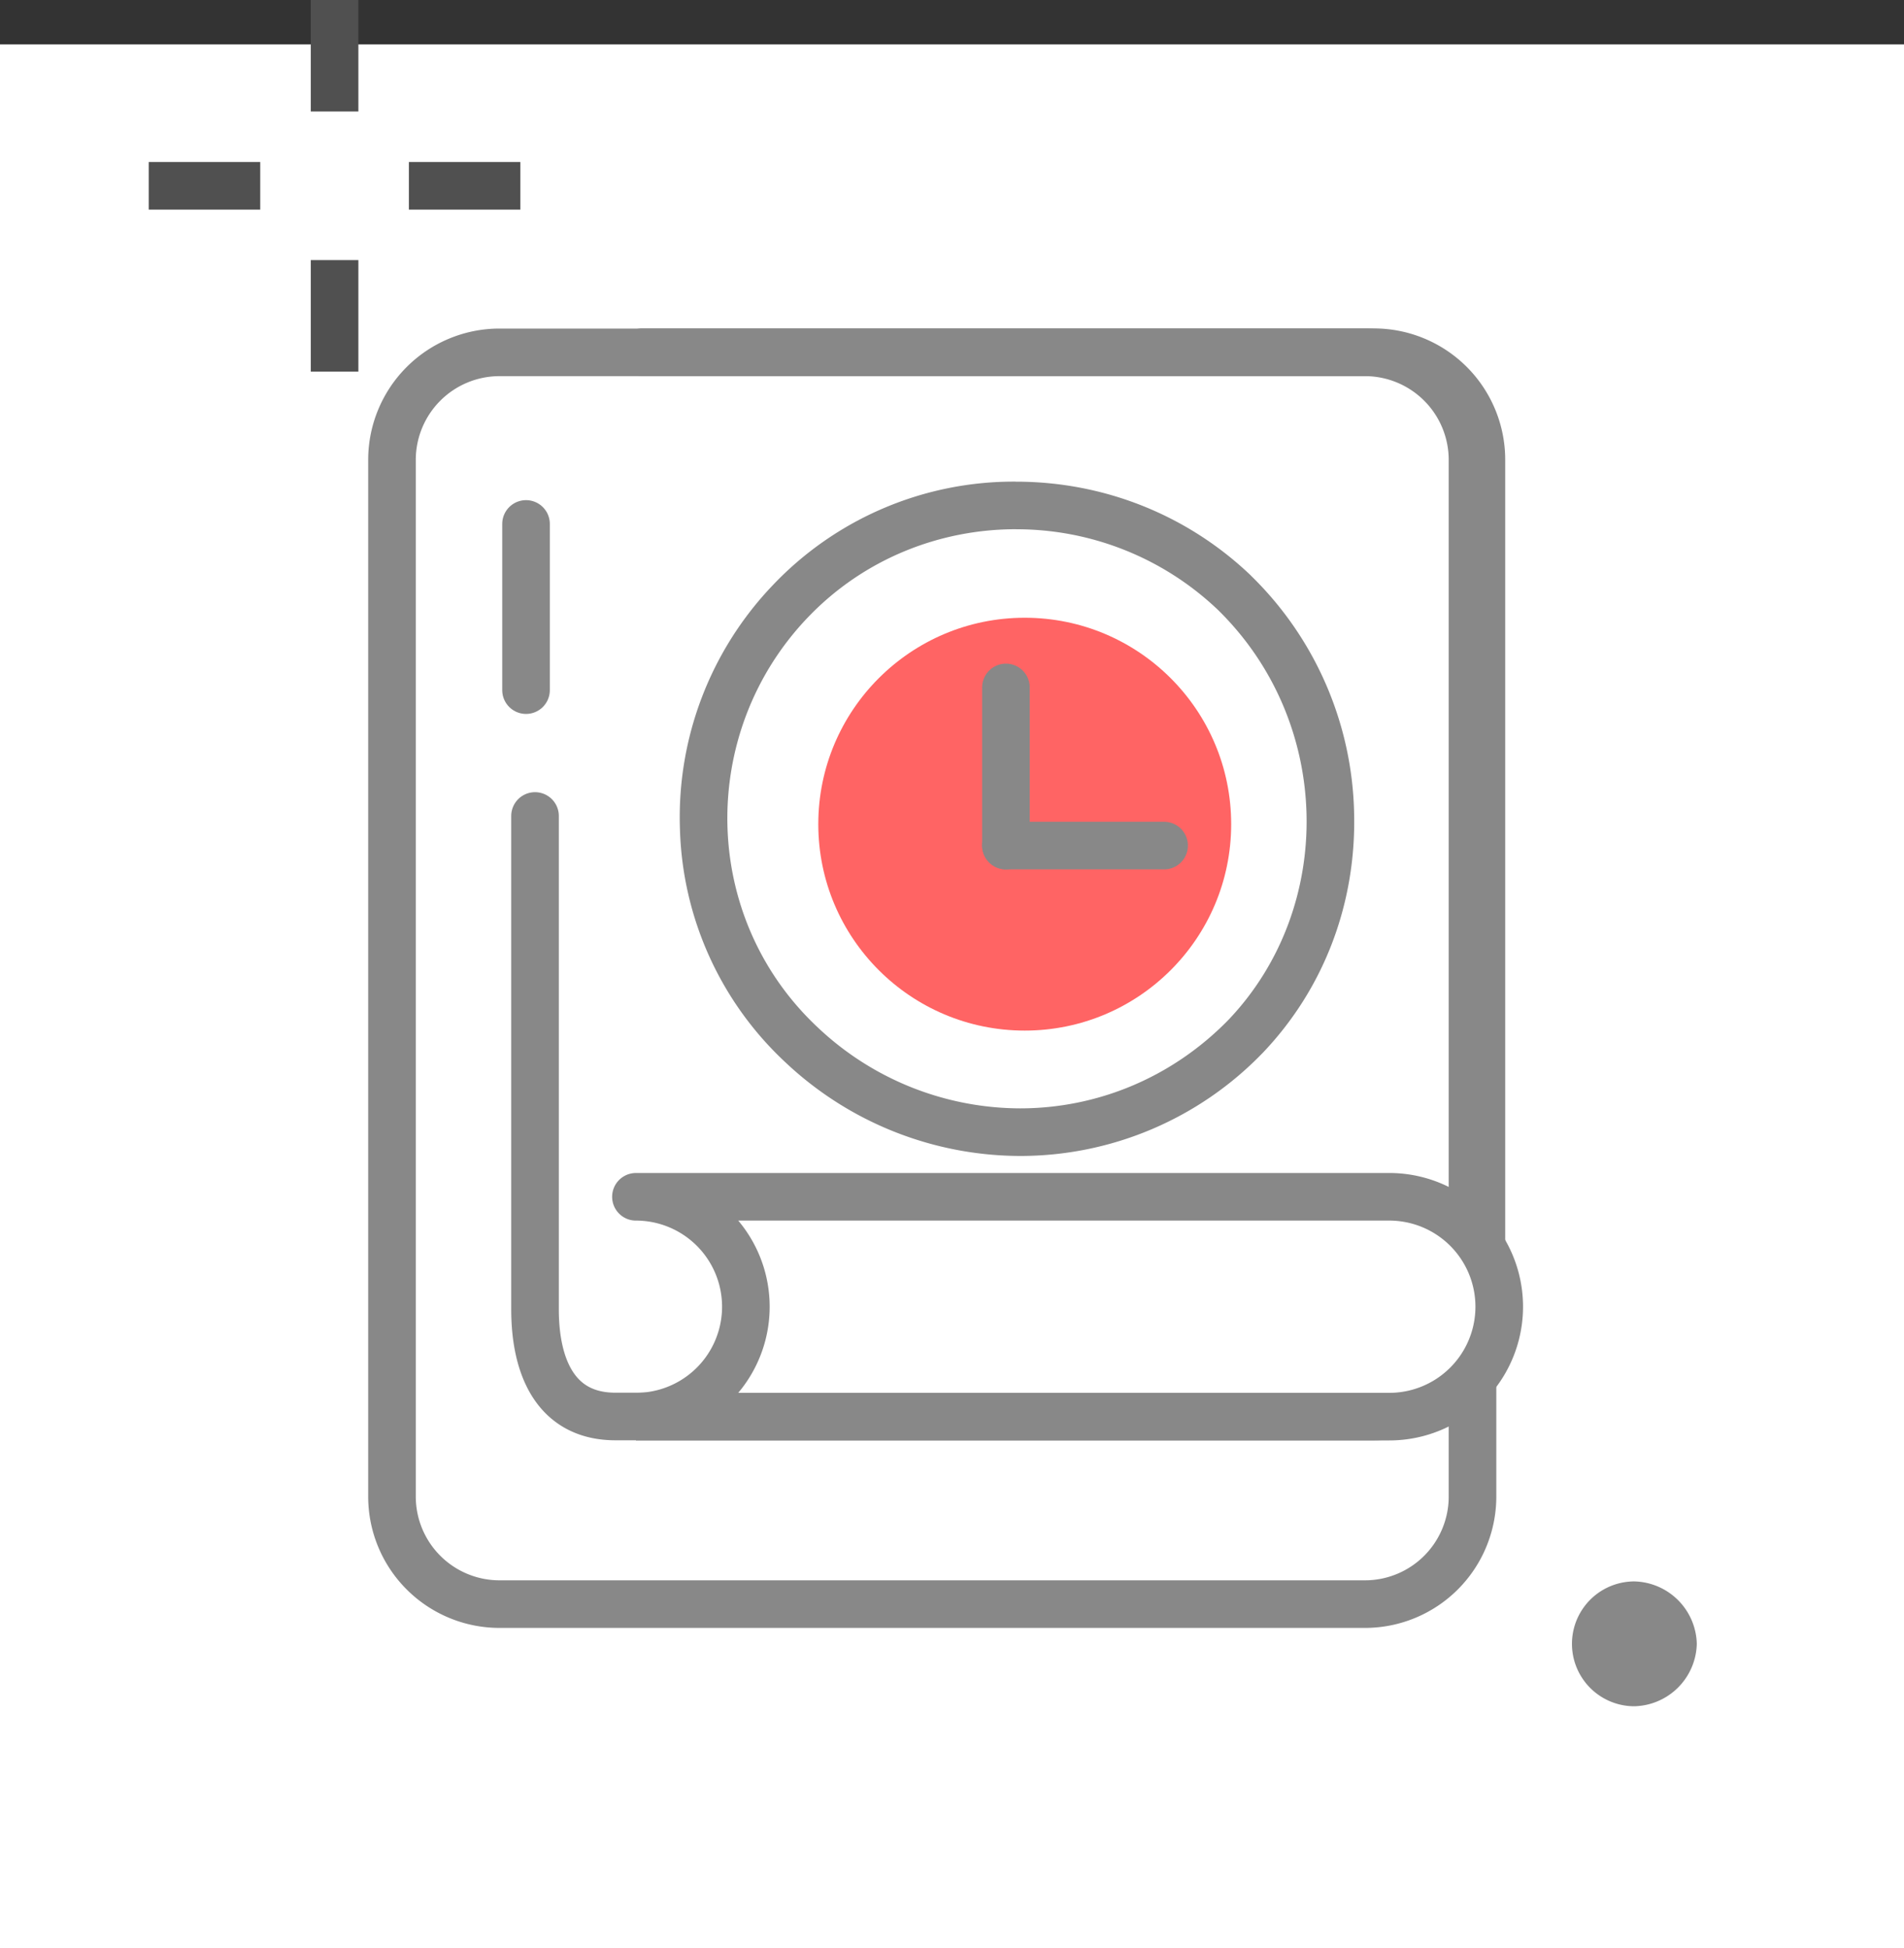
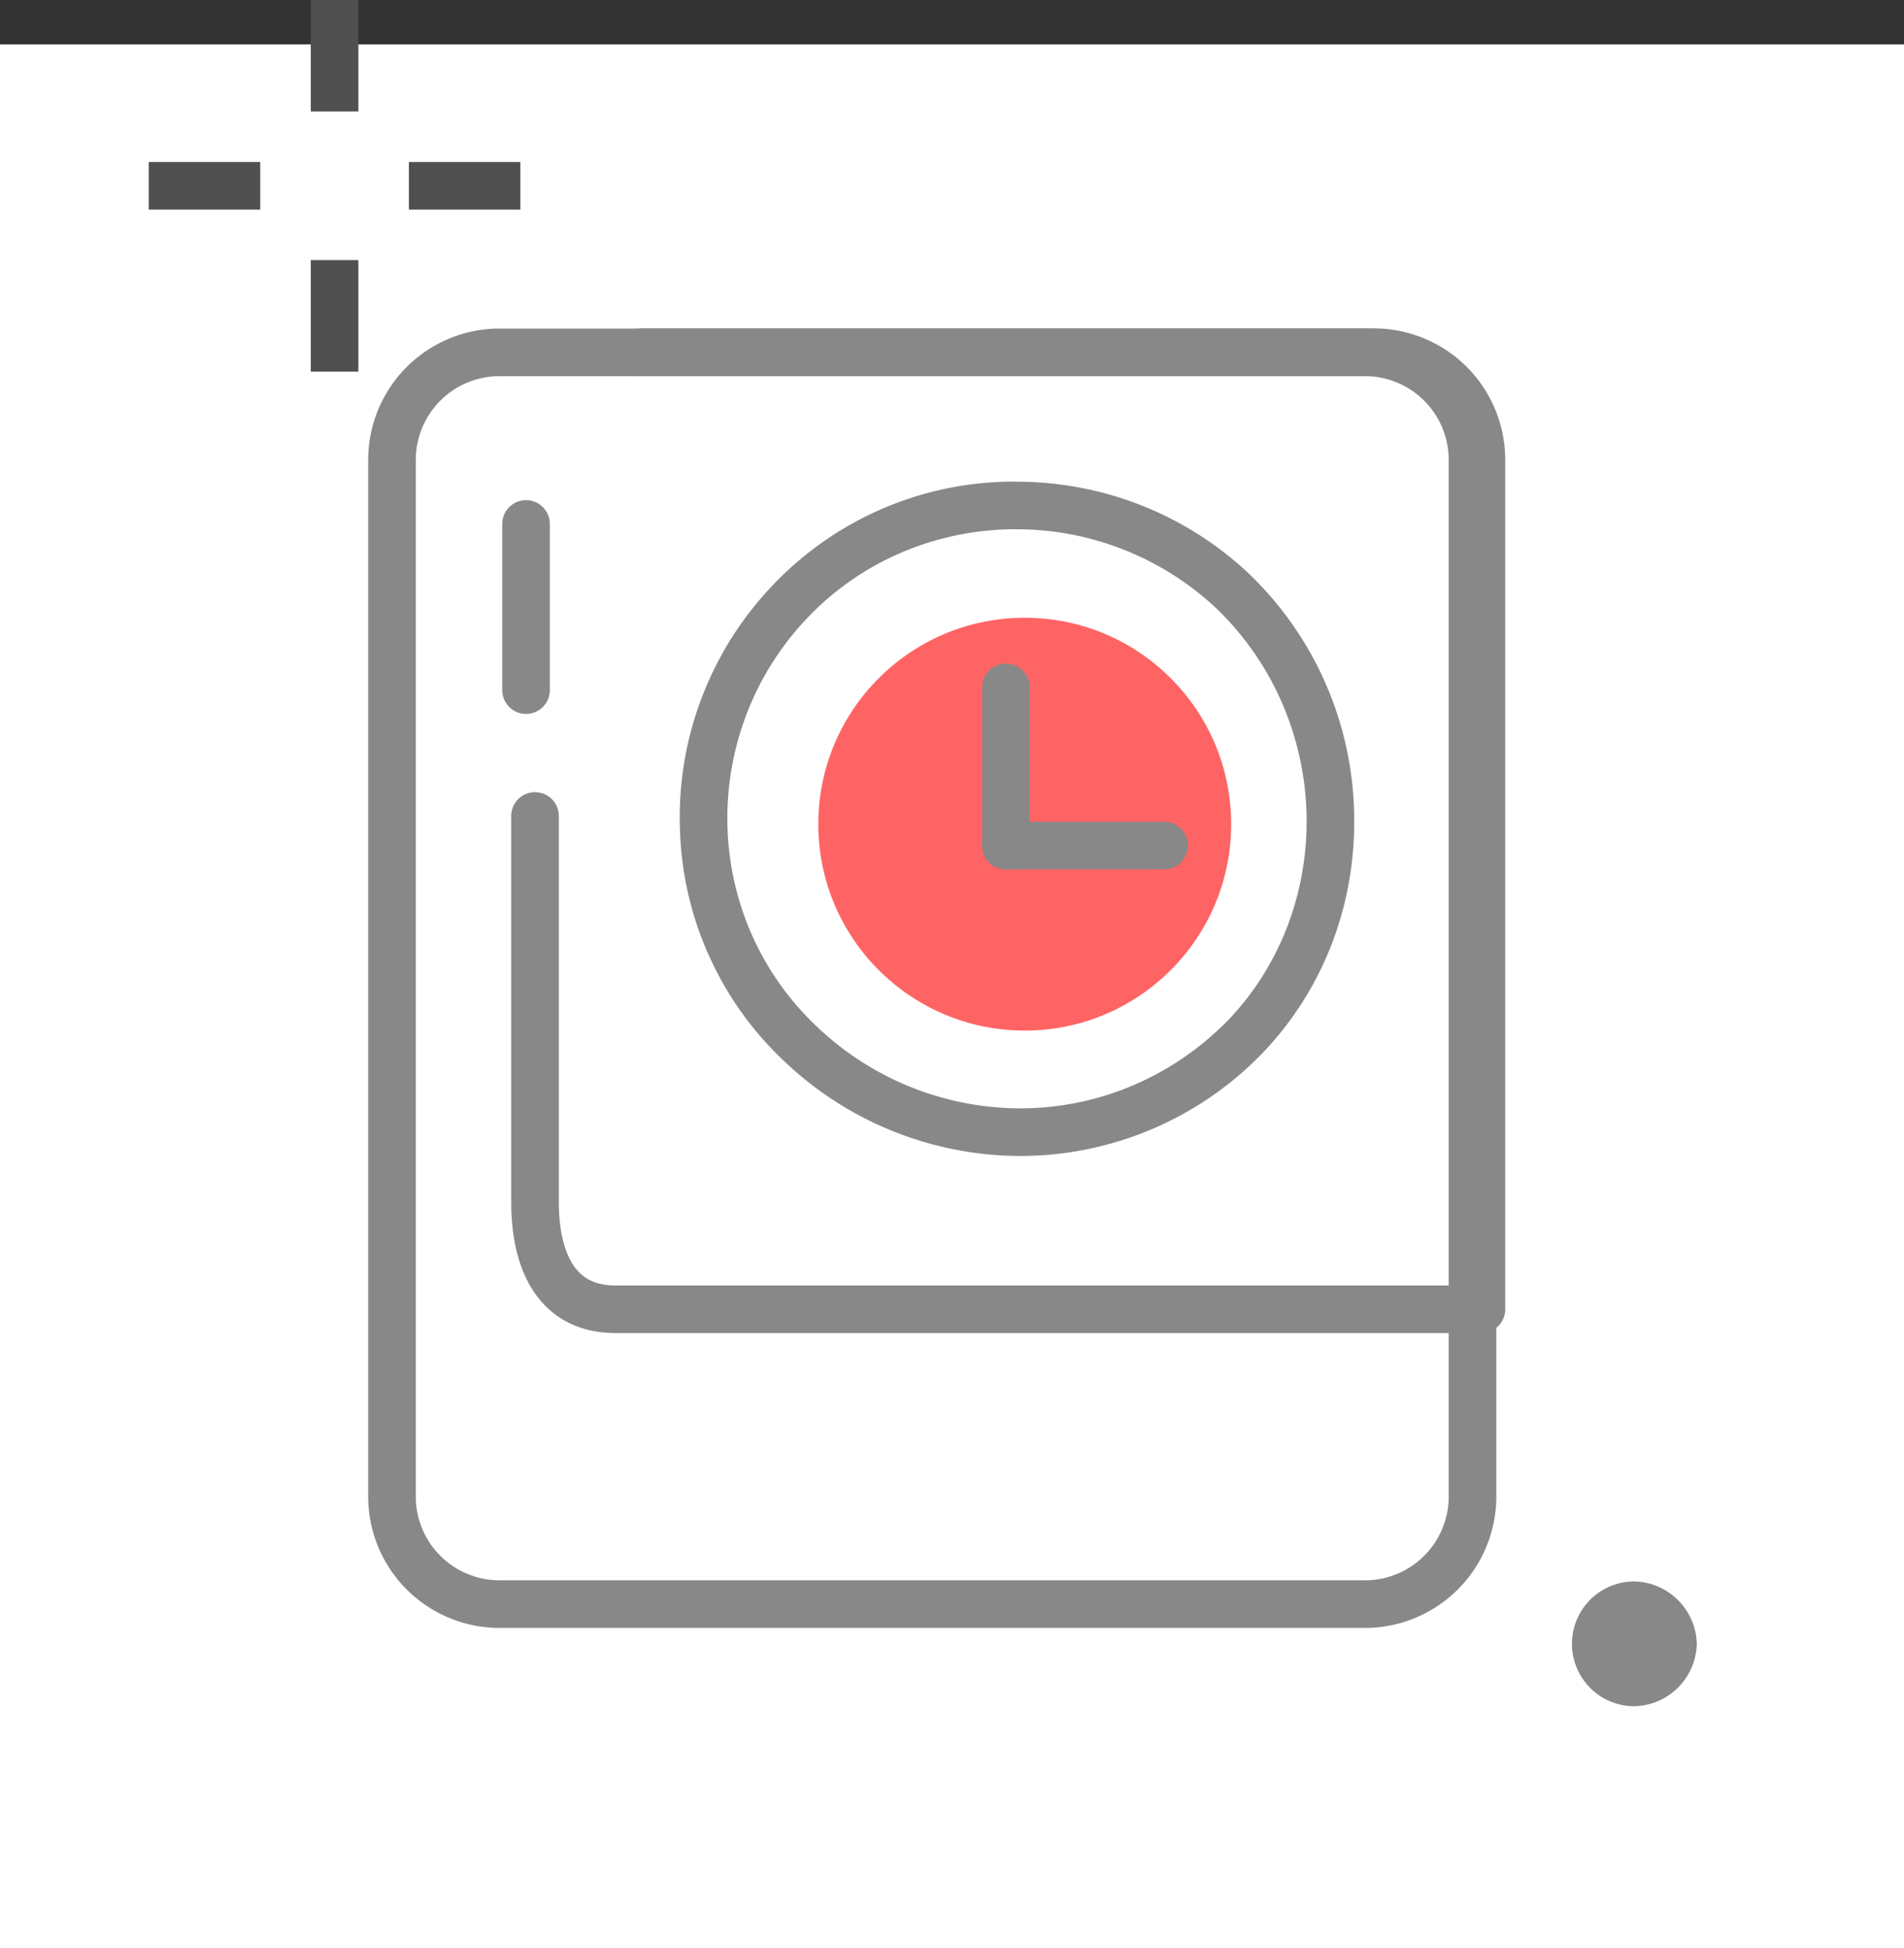
<svg xmlns="http://www.w3.org/2000/svg" viewBox="0 0 40 40.933">
  <rect x="0" y="0" width="40" height="40.933" fill="#333333" stroke="none" />
  <defs>
    <style>
            .cls-1,.cls-5{fill:#fff}.cls-2,.cls-3,.cls-4,.cls-6,.cls-9{fill:none}.cls-2,.cls-3,.cls-4,.cls-5{stroke:#888}.cls-2,.cls-3,.cls-4,.cls-5,.cls-6,.cls-9{stroke-miterlimit:10}.cls-3,.cls-4,.cls-5,.cls-6{stroke-linecap:round}.cls-4,.cls-9{stroke-linejoin:round}.cls-7{fill:#ff6464}.cls-11,.cls-8{fill:#888}.cls-9{stroke:#505050}.cls-10,.cls-11{stroke:none}
        </style>
  </defs>
  <g id="taogo_mweb_searchbox" transform="translate(-219 -484)">
    <path id="路径_131" d="M0 0h40v40H0z" class="cls-1" data-name="路径 131" transform="translate(219 484.933)" />
    <g id="组_137" data-name="组 137" transform="translate(227.235 491.403)">
      <g id="组_134" data-name="组 134">
        <g id="组_133" data-name="组 133">
          <path id="路径_80" d="M21.446 27.3H3.253A2.26 2.26 0 0 1 1 25.05V3.253A2.26 2.26 0 0 1 3.253 1h18.193A2.26 2.26 0 0 1 23.7 3.253v21.8a2.26 2.26 0 0 1-2.254 2.247z" class="cls-2" data-name="路径 80" transform="translate(-1 -1)" />
          <path id="直线_64" d="M0 3.492V0" class="cls-3" data-name="直线 64" transform="translate(2.816 3.605)" />
-           <path id="路径_81" d="M8.253 1h15.376a2.26 2.26 0 0 1 2.253 2.253v17.855a2.26 2.26 0 0 1-2.253 2.253H7.69c-1.239 0-1.69-1.014-1.69-2.253V10.744" class="cls-4" data-name="路径 81" transform="translate(-2.995 -1.003)" />
+           <path id="路径_81" d="M8.253 1h15.376a2.26 2.26 0 0 1 2.253 2.253v17.855H7.69c-1.239 0-1.69-1.014-1.69-2.253V10.744" class="cls-4" data-name="路径 81" transform="translate(-2.995 -1.003)" />
        </g>
      </g>
-       <path id="路径_82" d="M10.1 32.5a2.309 2.309 0 0 1 0 4.619h15.827a2.309 2.309 0 0 0 0-4.619H10.1" class="cls-5" data-name="路径 82" transform="translate(-4.975 -14.758)" />
      <g id="组_136" data-name="组 136" transform="translate(7.046 3.716)">
        <g id="组_135" data-name="组 135">
          <g id="路径_83" class="cls-6" data-name="路径 83">
            <path d="M23.812 9.289a6.12 6.12 0 0 0-8.618.169 6.115 6.115 0 0 0 8.843 8.449 6.176 6.176 0 0 0-.225-8.618z" class="cls-10" transform="translate(-13.51 -7.598)" />
            <path d="M19.572 7.598c-1.6 0-3.196.62-4.378 1.86-2.31 2.422-2.253 6.308.225 8.617a6.208 6.208 0 0 0 4.24 1.691c1.587 0 3.167-.62 4.378-1.86 2.253-2.365 2.196-6.251-.225-8.617a6.132 6.132 0 0 0-4.24-1.69m0-1v1-1c1.849 0 3.6.698 4.93 1.966l.004.004.004.005a7.176 7.176 0 0 1 2.167 5.001c.043 1.896-.638 3.679-1.916 5.021l-.004.005-.005.004a7.072 7.072 0 0 1-5.092 2.161 7.208 7.208 0 0 1-4.922-1.959 6.963 6.963 0 0 1-2.225-4.926 7.054 7.054 0 0 1 1.957-5.113 6.979 6.979 0 0 1 5.102-2.17z" class="cls-11" transform="translate(-13.51 -7.598)" />
          </g>
        </g>
        <circle id="椭圆_8" cx="4.337" cy="4.337" r="4.337" class="cls-7" data-name="椭圆 8" transform="translate(1.91 1.86)" />
        <path id="直线_65" d="M0 0v3.323" class="cls-4" data-name="直线 65" transform="translate(5.852 3.324)" />
        <path id="直线_66" d="M3.323 0H0" class="cls-4" data-name="直线 66" transform="translate(5.852 6.647)" />
      </g>
    </g>
    <g id="组_139" data-name="组 139" transform="translate(252.024 517.227)">
      <path id="路径_69" d="M3.623 13.611a1.345 1.345 0 0 1-1.311 1.311 1.311 1.311 0 1 1 0-2.623 1.345 1.345 0 0 1 1.311 1.312z" class="cls-8" data-name="路径 69" transform="translate(-1 -12.3)" />
    </g>
    <g id="组_138" data-name="组 138" transform="translate(222.125 484)">
      <path id="直线_54" d="M0 0v2.342" class="cls-9" data-name="直线 54" transform="translate(3.904)" />
      <path id="直线_55" d="M0 0v2.342" class="cls-9" data-name="直线 55" transform="translate(3.904 5.465)" />
      <path id="直线_56" d="M0 0h2.342" class="cls-9" data-name="直线 56" transform="translate(5.465 3.904)" />
      <path id="直线_57" d="M0 0h2.342" class="cls-9" data-name="直线 57" transform="translate(0 3.904)" />
    </g>
  </g>
</svg>